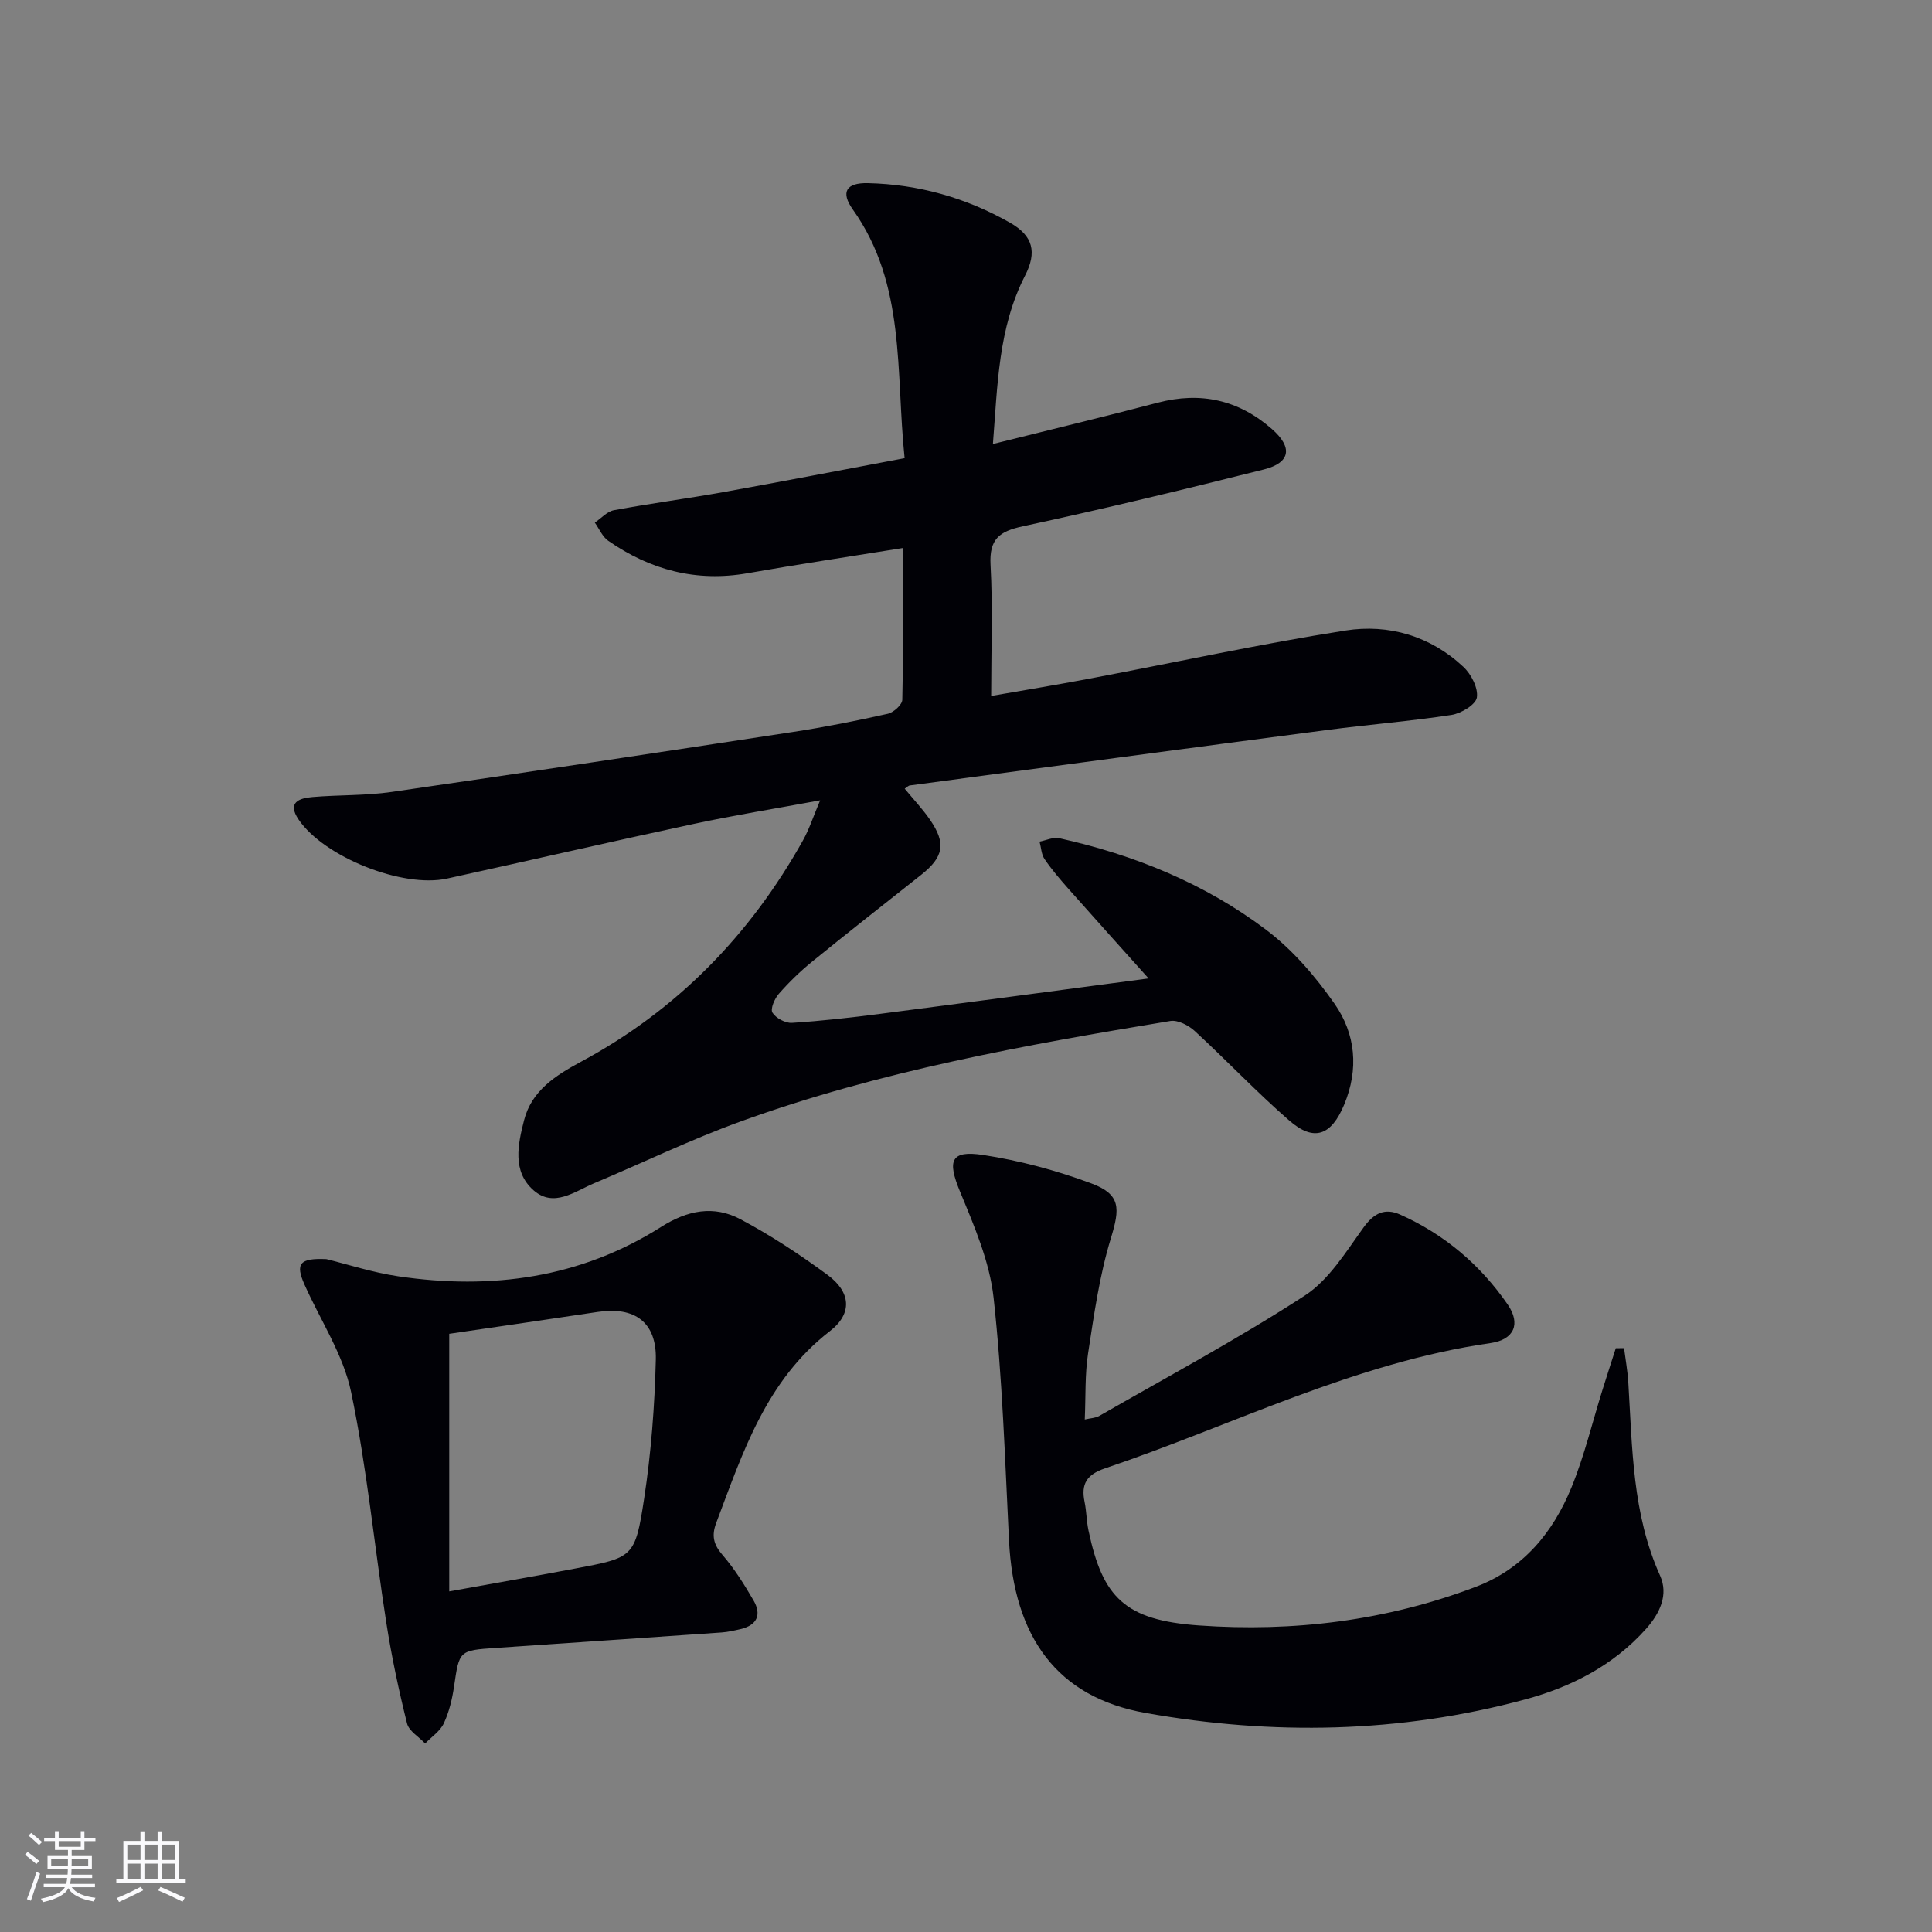
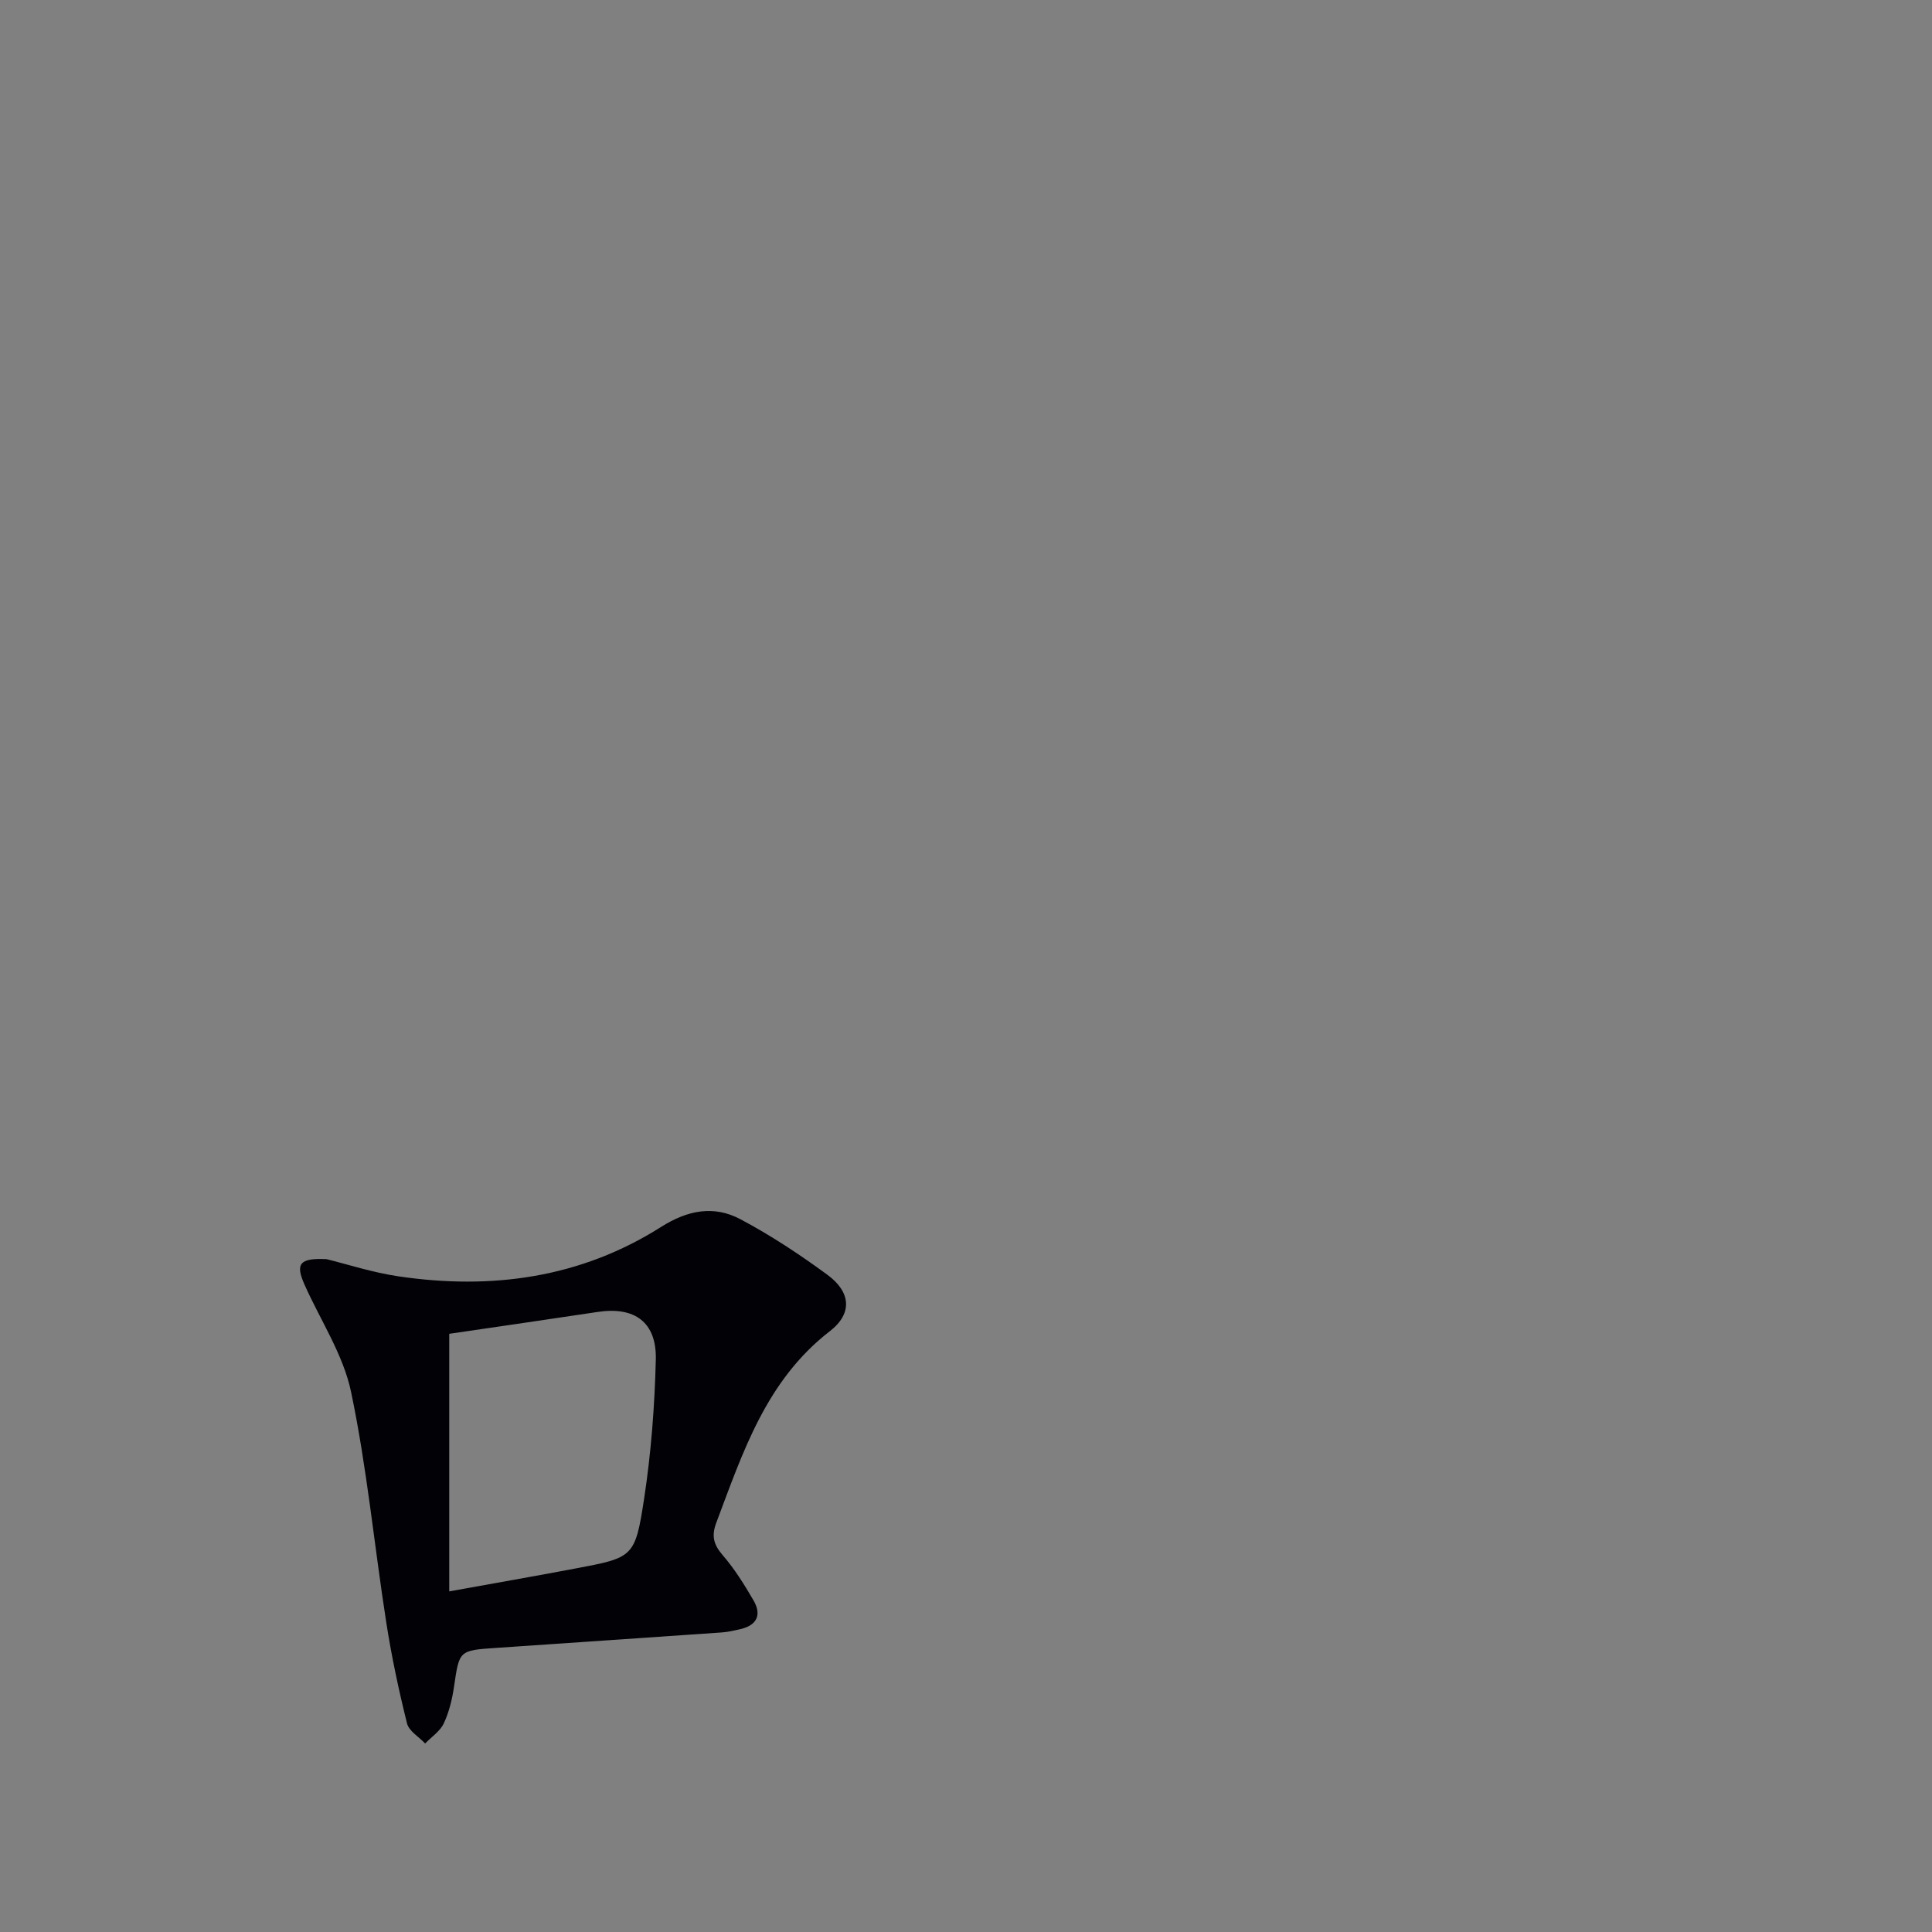
<svg xmlns="http://www.w3.org/2000/svg" enable-background="new 0 0 400 400" viewBox="0 0 400 400">
  <rect x="0" y="0" width="400" height="400" fill="#808080" stroke="none" />
  <g fill="#010106">
-     <path d="m187.31 163.29c1.9 2.31 3.74 4.25 5.24 6.43 3.37 4.9 2.83 7.71-1.85 11.42-7.57 5.99-15.17 11.95-22.66 18.04-2.44 1.99-4.73 4.22-6.8 6.59-.88 1-1.79 3.13-1.31 3.89.71 1.14 2.67 2.19 4.03 2.11 6.12-.39 12.22-1.08 18.31-1.87 18.25-2.36 36.49-4.81 55.53-7.33-5.8-6.48-11.2-12.46-16.54-18.49-1.76-1.99-3.51-4.03-5-6.22-.67-.98-.7-2.39-1.03-3.61 1.36-.26 2.83-.98 4.07-.71 15.57 3.46 30.2 9.4 42.92 19.03 5.44 4.12 10.14 9.61 14.08 15.24 4.37 6.25 5.07 13.52 1.99 20.91-2.66 6.38-6.23 7.75-11.38 3.26-6.77-5.89-12.95-12.45-19.56-18.53-1.28-1.17-3.49-2.32-5.03-2.07-30.15 4.98-60.23 10.38-89.07 20.84-10.28 3.73-20.17 8.52-30.27 12.77-4.03 1.7-8.32 5.1-12.5 1.46-4.49-3.92-3.24-9.56-1.98-14.51 1.55-6.09 6.44-9.24 11.77-12.11 19.87-10.68 35.03-26.23 46-45.88 1.27-2.28 2.08-4.82 3.53-8.25-9.4 1.74-17.87 3.1-26.25 4.9-17.02 3.65-33.98 7.57-50.99 11.3-9.23 2.03-25.47-4.48-30.73-12.21-2.43-3.57.1-4.43 2.85-4.67 5.46-.47 11.01-.27 16.42-1.06 27.74-4.01 55.46-8.2 83.17-12.43 6.55-1 13.07-2.3 19.54-3.75 1.2-.27 2.97-1.87 3-2.89.22-10.3.14-20.6.14-31.43-11.04 1.78-21.63 3.36-32.18 5.22-10.62 1.87-20.14-.68-28.83-6.71-1.22-.84-1.88-2.49-2.79-3.77 1.32-.89 2.54-2.31 3.98-2.57 7.49-1.4 15.06-2.38 22.56-3.73 12.36-2.22 24.7-4.61 37.6-7.04-1.87-17.94.31-35.97-10.72-51.48-2.56-3.6-1.41-5.57 3.13-5.46 10.47.24 20.34 3.03 29.43 8.2 4.77 2.72 5.59 6.07 3.09 10.96-5.55 10.83-5.68 22.6-6.65 34.85 11.76-2.94 22.98-5.63 34.14-8.56 8.9-2.33 16.72-.58 23.62 5.45 4.34 3.79 3.9 6.98-1.67 8.38-16.57 4.16-33.18 8.17-49.88 11.76-4.9 1.05-6.99 2.66-6.7 8 .48 8.76.13 17.57.13 27.13 6.41-1.12 13.5-2.28 20.55-3.62 17.61-3.33 35.13-7.15 52.82-9.93 8.93-1.4 17.57 1.13 24.4 7.53 1.62 1.51 3.09 4.38 2.79 6.34-.23 1.48-3.27 3.31-5.26 3.61-8.52 1.3-17.14 1.99-25.69 3.11-28.8 3.77-57.59 7.64-86.38 11.48-.34.01-.6.32-1.13.68z" />
-     <path d="m336.24 279.12c.3 2.35.73 4.69.88 7.05.84 13.57.8 27.23 6.58 40.05 1.78 3.96-.05 7.81-2.89 11-6.77 7.6-15.51 12.06-25.08 14.64-25.93 7.01-52.29 7.45-78.55 2.79-18.35-3.26-27.28-15.68-28.28-35.73-.83-16.77-1.36-33.58-3.19-50.25-.83-7.52-4.04-14.92-6.98-22.04-2.6-6.3-1.94-8.53 4.78-7.51 7.62 1.16 15.23 3.21 22.46 5.9 6.12 2.28 5.91 5.17 4.03 11.33-2.36 7.7-3.49 15.82-4.72 23.82-.68 4.38-.48 8.9-.69 13.72 1.21-.28 2.23-.29 3.01-.74 14.24-8.18 28.75-15.96 42.51-24.89 5.03-3.26 8.56-9.09 12.21-14.14 2.16-2.99 4.42-4.06 7.56-2.66 9.17 4.09 16.62 10.42 22.28 18.64 2.73 3.98 1.35 7.26-3.55 7.97-28.14 4.05-53.33 16.99-79.84 25.94-3.78 1.28-4.99 3.24-4.22 6.94.4 1.95.4 3.98.81 5.92 2.93 13.91 7.55 18.57 22.85 19.66 19.56 1.39 38.83-.97 57.32-7.99 9.83-3.73 16.01-11.25 19.83-20.6 2.69-6.58 4.34-13.58 6.48-20.39.88-2.81 1.79-5.61 2.69-8.41.57-.01 1.14-.02 1.71-.02z" />
    <path d="m67.59 260.69c4.25 1.04 9.5 2.76 14.89 3.56 19.26 2.85 37.7.35 54.38-10.22 5.49-3.48 10.92-4.53 16.42-1.61 6.28 3.33 12.27 7.29 18.01 11.5 4.85 3.55 5.28 8 .53 11.68-13.21 10.21-18.02 25.08-23.53 39.69-1 2.65-.58 4.47 1.3 6.65 2.48 2.86 4.52 6.14 6.43 9.43 1.7 2.93.73 5.11-2.69 5.91-1.29.3-2.6.61-3.91.7-15.57 1.09-31.15 2.13-46.72 3.2-7.7.52-7.6.55-8.7 8.02-.38 2.6-1.02 5.26-2.12 7.61-.77 1.63-2.54 2.79-3.86 4.16-1.29-1.38-3.35-2.56-3.75-4.16-1.72-6.9-3.21-13.89-4.3-20.92-2.48-15.89-3.99-31.98-7.28-47.69-1.62-7.75-6.36-14.85-9.65-22.25-1.9-4.28-1.07-5.52 4.55-5.26zm25.42 15.46v53.33c9.4-1.7 17.72-3.15 26.02-4.72 12.07-2.28 12.46-2.25 14.33-14.49 1.45-9.5 2.18-19.16 2.42-28.77.19-7.77-4.39-11.03-12.01-9.88-10.34 1.56-20.68 3.05-30.76 4.53z" />
  </g>
-   <path d="m5.17 384 .55-.58c.85.61 1.65 1.24 2.4 1.87l-.59.64c-.83-.73-1.62-1.38-2.36-1.93m1.22 9.53-.82-.34c.71-1.76 1.37-3.64 1.98-5.63.24.13.5.25.76.36-.6 1.67-1.24 3.54-1.92 5.61m-.5-13.5.57-.54c.56.44 1.31 1.06 2.26 1.87l-.64.64c-.68-.66-1.41-1.32-2.19-1.97m3.25.46h2.24v-1.36h.77v1.36h4.57v-1.36h.76v1.36h2.28v.69h-2.28v1.84h-2.64v1.26h4.18v2.64h-4.21c0 .45-.02.86-.05 1.21h4.32v.69h-4.38c-.04.34-.1.75-.19 1.22h5.15v.69h-4.82c.87 1.19 2.51 1.92 4.93 2.19-.17.32-.3.57-.37.76-2.77-.49-4.52-1.41-5.26-2.76-.56 1.26-2.3 2.23-5.24 2.9-.12-.24-.26-.48-.43-.72 2.73-.55 4.38-1.34 4.96-2.38h-4.38v-.69h4.65c.1-.38.17-.79.21-1.22h-4.32v-.69h4.4c.03-.34.05-.75.05-1.21h-4.2v-2.64h4.23v-1.26h-2.69v-1.84h-2.24zm1.46 4.46v1.29h3.45c.01-.4.02-.57.01-.53v-.32-.45h-3.46zm1.55-2.59h4.57v-1.19h-4.57zm6.11 2.59h-3.42v.77c-.01.19-.01.37-.02.53h3.44z" fill="#fafafc" />
-   <path d="m32.63 379.16h.82v1.98h3.54v7.89h1.46v.78h-14.37v-.78h1.46v-7.89h3.54v-1.98h.82v1.98h2.73zm-3.49 11.48.5.73c-1.61.82-3.28 1.63-5 2.41-.13-.27-.28-.55-.44-.82 1.75-.72 3.4-1.49 4.94-2.32m-2.78-5.55h2.73v-3.18h-2.73zm0 3.95h2.73v-3.2h-2.73zm3.54-3.95h2.73v-3.18h-2.73zm0 3.95h2.73v-3.2h-2.73zm7.89 4.68c-1.84-.92-3.51-1.7-5.02-2.32l.45-.73c1.89.8 3.57 1.55 5.04 2.23zm-1.62-11.81h-2.73v3.18h2.73zm-2.73 7.13h2.73v-3.2h-2.73z" fill="#fafafc" />
</svg>